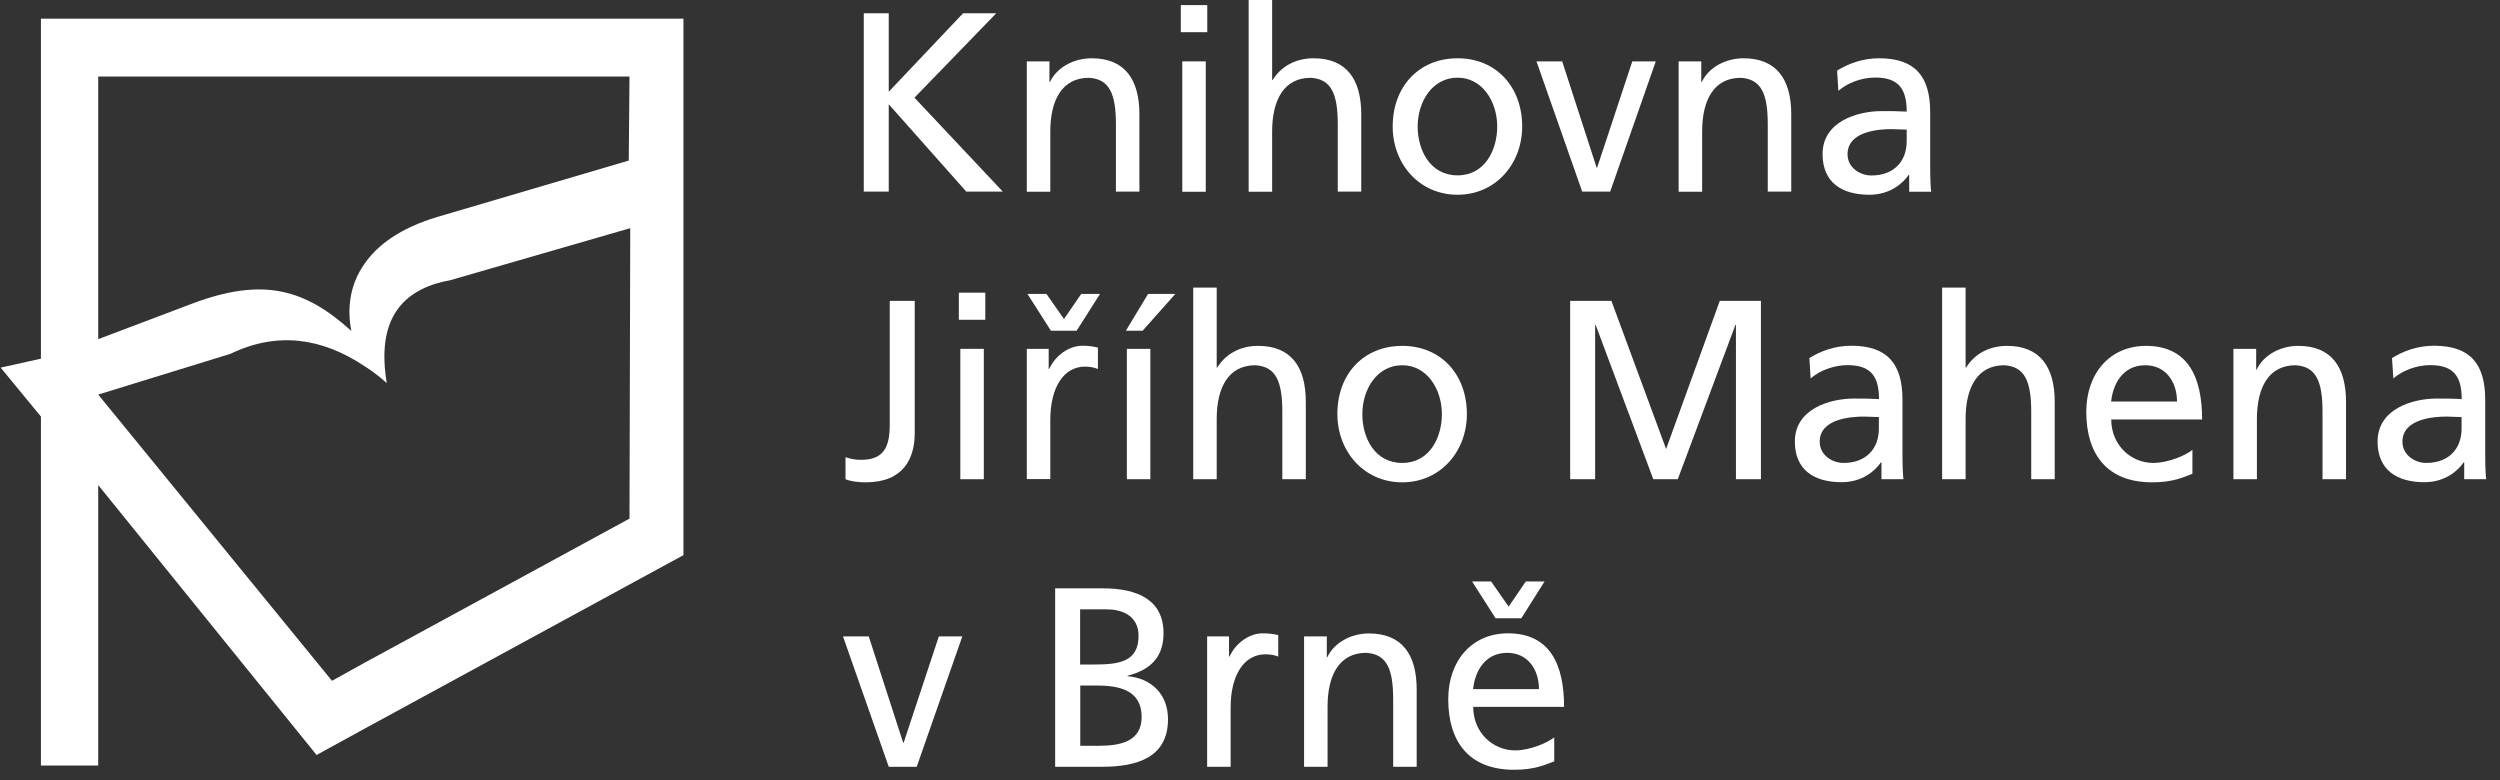
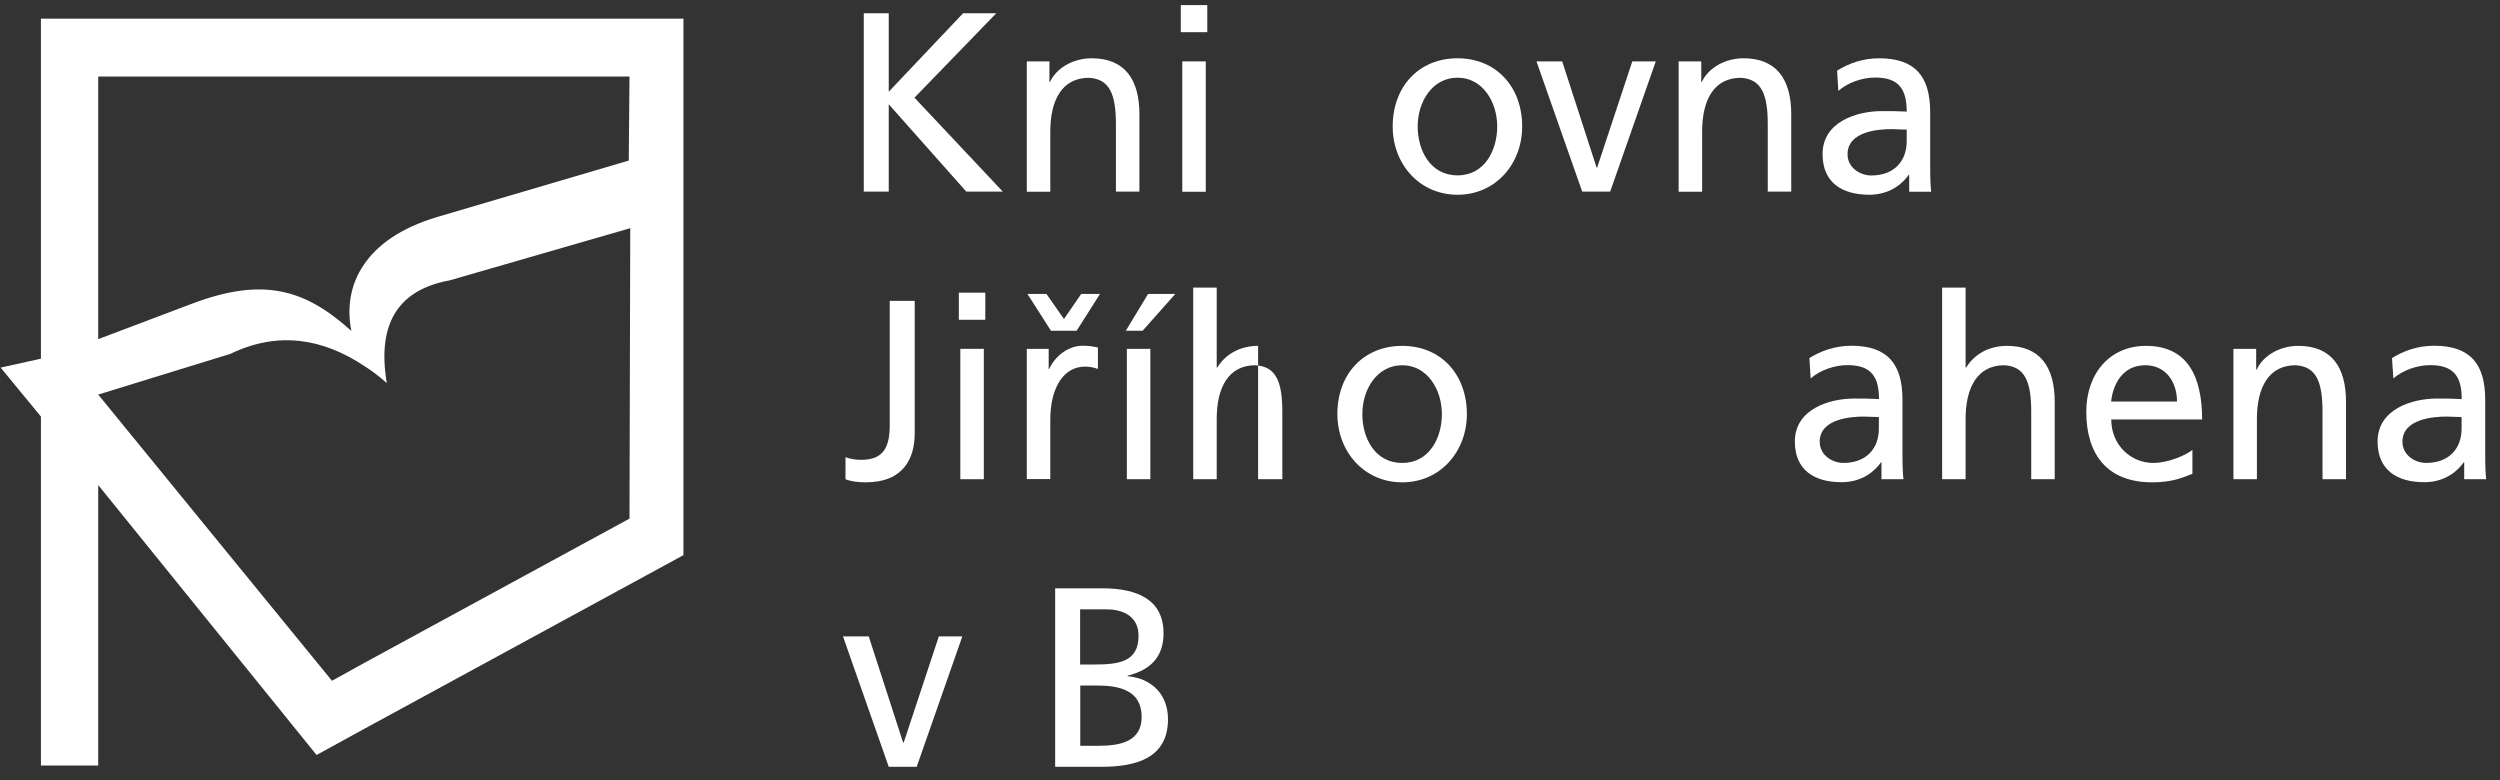
<svg xmlns="http://www.w3.org/2000/svg" xmlns:ns1="http://sodipodi.sourceforge.net/DTD/sodipodi-0.dtd" xmlns:ns2="http://www.inkscape.org/namespaces/inkscape" width="173" height="54" viewBox="0 0 173 54" fill="none" version="1.1" id="svg26" ns1:docname="kjm-logo.white.svg" ns2:version="1.3.2 (1:1.3.2+202311252150+091e20ef0f)">
  <rect x="0" y="0" width="173" height="54" fill="#333333" stroke="none" />
  <defs id="defs26" />
  <ns1:namedview id="namedview26" pagecolor="#ffffff" bordercolor="#666666" borderopacity="1.0" ns2:showpageshadow="2" ns2:pageopacity="0.0" ns2:pagecheckerboard="0" ns2:deskcolor="#d1d1d1" ns2:zoom="4.9132948" ns2:cx="86.5" ns2:cy="27.069412" ns2:window-width="1876" ns2:window-height="1046" ns2:window-x="44" ns2:window-y="0" ns2:window-maximized="1" ns2:current-layer="svg26" />
  <path d="M59.773 0.92H61.501V6.347L66.644 0.92H68.94L63.281 6.76L69.396 13.261H66.868L61.501 7.215V13.261H59.773V0.92Z" fill="#0E7F26" id="path1" style="fill:#ffffff" />
  <path d="M71.047 4.248H72.621V5.676H72.655C73.137 4.653 74.315 4.033 75.545 4.033C77.824 4.033 78.847 5.487 78.847 7.903V13.261H77.222V8.6C77.222 6.493 76.775 5.47 75.356 5.384C73.507 5.384 72.681 6.906 72.681 9.099V13.27H71.055V4.248H71.047Z" fill="#0E7F26" id="path2" style="fill:#ffffff" />
  <path d="M81.814 4.248H83.439V13.27H81.814V4.248ZM83.543 2.227H81.711V0.353H83.543V2.227Z" fill="#0E7F26" id="path3" style="fill:#ffffff" />
-   <path d="M86.407 0H88.032V5.538H88.067C88.651 4.584 89.675 4.033 90.896 4.033C93.175 4.033 94.198 5.487 94.198 7.903V13.261H92.573V8.6C92.573 6.493 92.126 5.47 90.707 5.384C88.858 5.384 88.032 6.906 88.032 9.099V13.27H86.407V0Z" fill="#0E7F26" id="path4" style="fill:#ffffff" />
  <path d="M100.863 12.135C102.764 12.135 103.607 10.363 103.607 8.755C103.607 7.035 102.583 5.375 100.863 5.375C99.117 5.375 98.103 7.035 98.103 8.755C98.103 10.363 98.945 12.135 100.863 12.135ZM100.863 4.033C103.538 4.033 105.335 6.011 105.335 8.755C105.335 11.335 103.503 13.476 100.863 13.476C98.206 13.476 96.374 11.335 96.374 8.755C96.374 6.011 98.171 4.033 100.863 4.033Z" fill="#0E7F26" id="path5" style="fill:#ffffff" />
  <path d="M111.424 13.261H109.489L106.324 4.248H108.104L110.487 11.601H110.521L112.955 4.248H114.58L111.424 13.261Z" fill="#0E7F26" id="path6" style="fill:#ffffff" />
  <path d="M116.154 4.248H117.728V5.676H117.762C118.244 4.653 119.422 4.033 120.652 4.033C122.931 4.033 123.954 5.487 123.954 7.903V13.261H122.329V8.6C122.329 6.493 121.881 5.47 120.462 5.384C118.613 5.384 117.788 6.906 117.788 9.099V13.27H116.162V4.248H116.154Z" fill="#0E7F26" id="path7" style="fill:#ffffff" />
  <path d="M131.944 8.97C131.6 8.97 131.256 8.935 130.903 8.935C130.026 8.935 127.85 9.073 127.85 10.673C127.85 11.627 128.745 12.143 129.493 12.143C131.101 12.143 131.944 11.12 131.944 9.77V8.97ZM127.128 4.885C127.936 4.386 128.908 4.033 130.026 4.033C132.546 4.033 133.569 5.306 133.569 7.766V11.498C133.569 12.522 133.604 13.003 133.638 13.27H132.116V12.1H132.081C131.703 12.651 130.834 13.476 129.355 13.476C127.455 13.476 126.122 12.625 126.122 10.664C126.122 8.402 128.538 7.688 130.215 7.688C130.852 7.688 131.307 7.688 131.944 7.723C131.944 6.166 131.393 5.366 129.768 5.366C128.848 5.366 127.867 5.719 127.214 6.287L127.128 4.885Z" fill="#0E7F26" id="path8" style="fill:#ffffff" />
  <path d="M58.508 31.639C58.887 31.777 59.265 31.82 59.6 31.82C61.157 31.82 61.57 30.917 61.57 29.412V20.821H63.298V29.98C63.298 31.717 62.525 33.377 59.91 33.377C59.36 33.377 58.87 33.308 58.508 33.162V31.639Z" fill="#0E7F26" id="path9" style="fill:#ffffff" />
  <path d="M66.455 24.14H68.08V33.162H66.455V24.14ZM68.183 22.128H66.352V20.253H68.183V22.128Z" fill="#0E7F26" id="path10" style="fill:#ffffff" />
  <path d="M74.504 22.885H72.724L71.099 20.339H72.414L73.627 22.076L74.822 20.339H76.121L74.504 22.885ZM71.047 24.14H72.569V25.533H72.603C73.034 24.596 73.971 23.925 74.9 23.925C75.381 23.925 75.622 23.977 75.975 24.046V25.533C75.682 25.413 75.356 25.37 75.08 25.37C73.627 25.37 72.681 26.78 72.681 29.051V33.153H71.055V24.14H71.047Z" fill="#0E7F26" id="path11" style="fill:#ffffff" />
  <path d="M77.978 24.14H79.604V33.162H77.978V24.14ZM79.449 20.339H81.332L79.071 22.885H77.91L79.449 20.339Z" fill="#0E7F26" id="path12" style="fill:#ffffff" />
-   <path d="M82.571 19.9H84.196V25.439H84.231C84.815 24.484 85.839 23.934 87.06 23.934C89.339 23.934 90.362 25.387 90.362 27.804V33.162H88.737V28.492C88.737 26.385 88.29 25.361 86.871 25.275C85.022 25.275 84.196 26.798 84.196 28.991V33.162H82.571V19.9Z" fill="#0E7F26" id="path13" style="fill:#ffffff" />
+   <path d="M82.571 19.9H84.196V25.439H84.231C84.815 24.484 85.839 23.934 87.06 23.934V33.162H88.737V28.492C88.737 26.385 88.29 25.361 86.871 25.275C85.022 25.275 84.196 26.798 84.196 28.991V33.162H82.571V19.9Z" fill="#0E7F26" id="path13" style="fill:#ffffff" />
  <path d="M97.036 32.035C98.937 32.035 99.779 30.263 99.779 28.655C99.779 26.944 98.756 25.275 97.036 25.275C95.29 25.275 94.275 26.935 94.275 28.655C94.267 30.263 95.11 32.035 97.036 32.035ZM97.036 23.934C99.711 23.934 101.508 25.912 101.508 28.655C101.508 31.235 99.676 33.377 97.036 33.377C94.379 33.377 92.547 31.235 92.547 28.655C92.538 25.912 94.336 23.934 97.036 23.934Z" fill="#0E7F26" id="path14" style="fill:#ffffff" />
-   <path d="M108.655 20.821H111.51L115.294 31.072L119.009 20.821H121.856V33.162H120.127V22.48H120.093L116.102 33.162H114.408L110.418 22.48H110.383V33.162H108.655V20.821Z" fill="#0E7F26" id="path15" style="fill:#ffffff" />
  <path d="M130.026 28.862C129.682 28.862 129.338 28.827 128.985 28.827C128.099 28.827 125.924 28.973 125.924 30.564C125.924 31.519 126.818 32.035 127.566 32.035C129.174 32.035 130.017 31.012 130.017 29.661V28.862H130.026ZM125.21 24.777C126.018 24.278 126.99 23.925 128.108 23.925C130.628 23.925 131.651 25.198 131.651 27.658V31.39C131.651 32.413 131.686 32.895 131.72 33.162H130.198V31.992H130.163C129.785 32.542 128.916 33.368 127.437 33.368C125.537 33.368 124.204 32.517 124.204 30.556C124.204 28.294 126.62 27.58 128.297 27.58C128.934 27.58 129.389 27.58 130.026 27.615C130.026 26.058 129.475 25.267 127.85 25.267C126.938 25.267 125.949 25.619 125.296 26.187L125.21 24.777Z" fill="#0E7F26" id="path16" style="fill:#ffffff" />
  <path d="M134.395 19.9H136.02V25.439H136.054C136.639 24.484 137.663 23.934 138.884 23.934C141.163 23.934 142.186 25.387 142.186 27.804V33.162H140.561V28.492C140.561 26.385 140.114 25.361 138.695 25.275C136.846 25.275 136.02 26.798 136.02 28.991V33.162H134.395V19.9Z" fill="#0E7F26" id="path17" style="fill:#ffffff" />
  <path d="M150.649 27.787C150.649 26.411 149.857 25.275 148.456 25.275C146.865 25.275 146.211 26.617 146.091 27.787H150.649ZM151.706 32.792C151.087 33.024 150.373 33.377 148.929 33.377C145.807 33.377 144.371 31.433 144.371 28.5C144.371 25.826 146.013 23.934 148.499 23.934C151.431 23.934 152.386 26.127 152.386 29.025H146.099C146.099 30.814 147.467 32.035 149.006 32.035C150.081 32.035 151.319 31.467 151.715 31.132V32.792H151.706Z" fill="#0E7F26" id="path18" style="fill:#ffffff" />
  <path d="M154.553 24.14H156.127V25.576H156.161C156.643 24.553 157.821 23.934 159.042 23.934C161.321 23.934 162.344 25.387 162.344 27.804V33.162H160.719V28.492C160.719 26.385 160.272 25.361 158.853 25.275C157.004 25.275 156.178 26.798 156.178 28.991V33.162H154.553V24.14Z" fill="#0E7F26" id="path19" style="fill:#ffffff" />
  <path d="M170.342 28.862C169.998 28.862 169.654 28.827 169.31 28.827C168.433 28.827 166.249 28.973 166.249 30.564C166.249 31.519 167.143 32.035 167.891 32.035C169.5 32.035 170.342 31.012 170.342 29.661V28.862ZM165.526 24.777C166.335 24.278 167.307 23.925 168.433 23.925C170.953 23.925 171.976 25.198 171.976 27.658V31.39C171.976 32.413 172.011 32.895 172.045 33.162H170.523V31.992H170.489C170.11 32.542 169.242 33.368 167.762 33.368C165.862 33.368 164.529 32.517 164.529 30.556C164.529 28.294 166.945 27.58 168.622 27.58C169.259 27.58 169.715 27.58 170.351 27.615C170.351 26.058 169.801 25.267 168.175 25.267C167.264 25.267 166.275 25.619 165.621 26.187L165.526 24.777Z" fill="#0E7F26" id="path20" style="fill:#ffffff" />
  <path d="M63.436 53.062H61.501L58.336 44.041H60.117L62.499 51.394H62.533L64.967 44.041H66.592L63.436 53.062Z" fill="#0E7F26" id="path21" style="fill:#ffffff" />
  <path d="M74.745 51.609H76.044C77.6 51.609 79.002 51.273 79.002 49.613C79.002 47.704 77.36 47.438 75.872 47.438H74.754V51.609H74.745ZM74.745 45.984H75.7C77.377 45.984 78.787 45.829 78.787 44.006C78.787 42.536 77.557 42.166 76.56 42.166H74.745V45.984ZM73.017 40.712H76.285C78.787 40.712 80.516 41.547 80.516 43.826C80.516 45.52 79.553 46.371 78.03 46.758V46.793C79.673 46.939 80.825 48.031 80.825 49.768C80.825 52.426 78.684 53.062 76.233 53.062H73.017V40.712Z" fill="#0E7F26" id="path22" style="fill:#ffffff" />
-   <path d="M83.526 44.041H85.048V45.434H85.082C85.513 44.496 86.45 43.826 87.379 43.826C87.86 43.826 88.101 43.877 88.454 43.946V45.434C88.161 45.313 87.835 45.279 87.559 45.279C86.106 45.279 85.16 46.689 85.16 48.96V53.062H83.534V44.041H83.526Z" fill="#0E7F26" id="path23" style="fill:#ffffff" />
-   <path d="M90.242 44.041H91.816V45.477H91.85C92.332 44.453 93.51 43.834 94.731 43.834C97.01 43.834 98.034 45.288 98.034 47.704V53.062H96.408V48.392C96.408 46.285 95.961 45.262 94.542 45.176C92.693 45.176 91.868 46.698 91.868 48.891V53.062H90.242V44.041Z" fill="#0E7F26" id="path24" style="fill:#ffffff" />
-   <path d="M106.496 47.687C106.496 46.311 105.705 45.176 104.303 45.176C102.712 45.176 102.059 46.517 101.938 47.687H106.496ZM105.275 42.785H103.495L101.869 40.239H103.185L104.398 41.977L105.585 40.239H106.883L105.275 42.785ZM107.554 52.684C106.935 52.916 106.221 53.268 104.776 53.268C101.654 53.268 100.218 51.325 100.218 48.384C100.218 45.718 101.861 43.826 104.346 43.826C107.287 43.826 108.233 46.019 108.233 48.917H101.947C101.947 50.706 103.314 51.927 104.845 51.927C105.92 51.927 107.158 51.359 107.554 51.024V52.684Z" fill="#0E7F26" id="path25" style="fill:#ffffff" />
  <path d="M25.2 5.298H6.796V23.469L13.212 21.044C18.234 19.126 21.133 20.029 24.315 22.902C24.031 21.491 24.143 19.797 25.209 18.275C26.103 16.976 27.66 15.79 30.283 15.007L43.51 11.111L43.561 5.298H25.2ZM43.613 15.79L31.117 19.402C27.712 20.021 26.043 22.222 26.766 26.514C26.267 26.067 25.759 25.671 25.209 25.327C22.311 23.409 19.241 22.902 15.947 24.484L6.796 27.305L22.973 47.111L25.209 45.872L43.561 35.888L43.613 15.79ZM25.2 1.29H47.294V38.416L25.2 50.439L21.907 52.245L6.796 33.566V52.976H2.832V28.827L0.045 25.439L2.832 24.82V1.29H25.2Z" fill="#0E7F26" id="path26" style="fill:#ffffff" />
</svg>